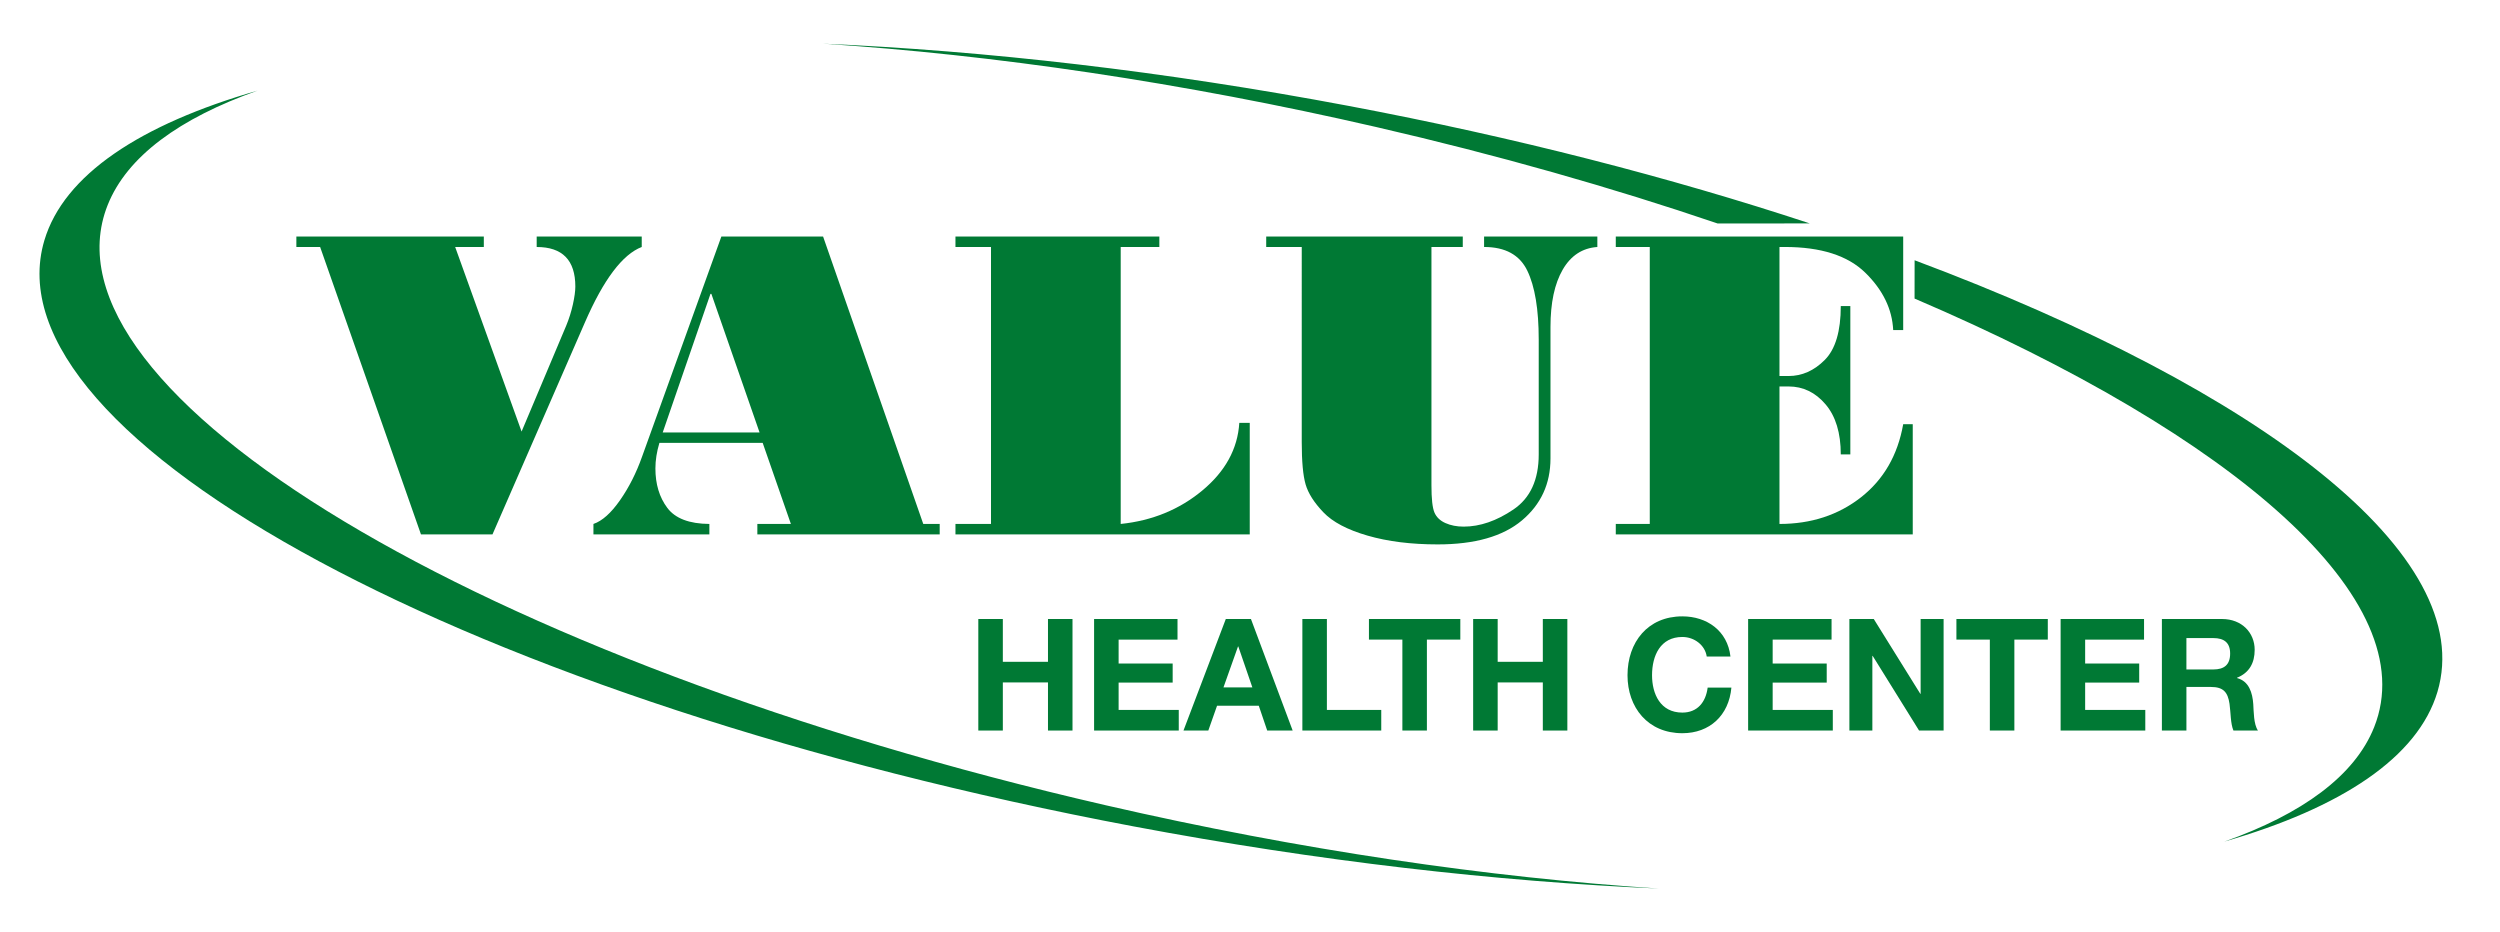
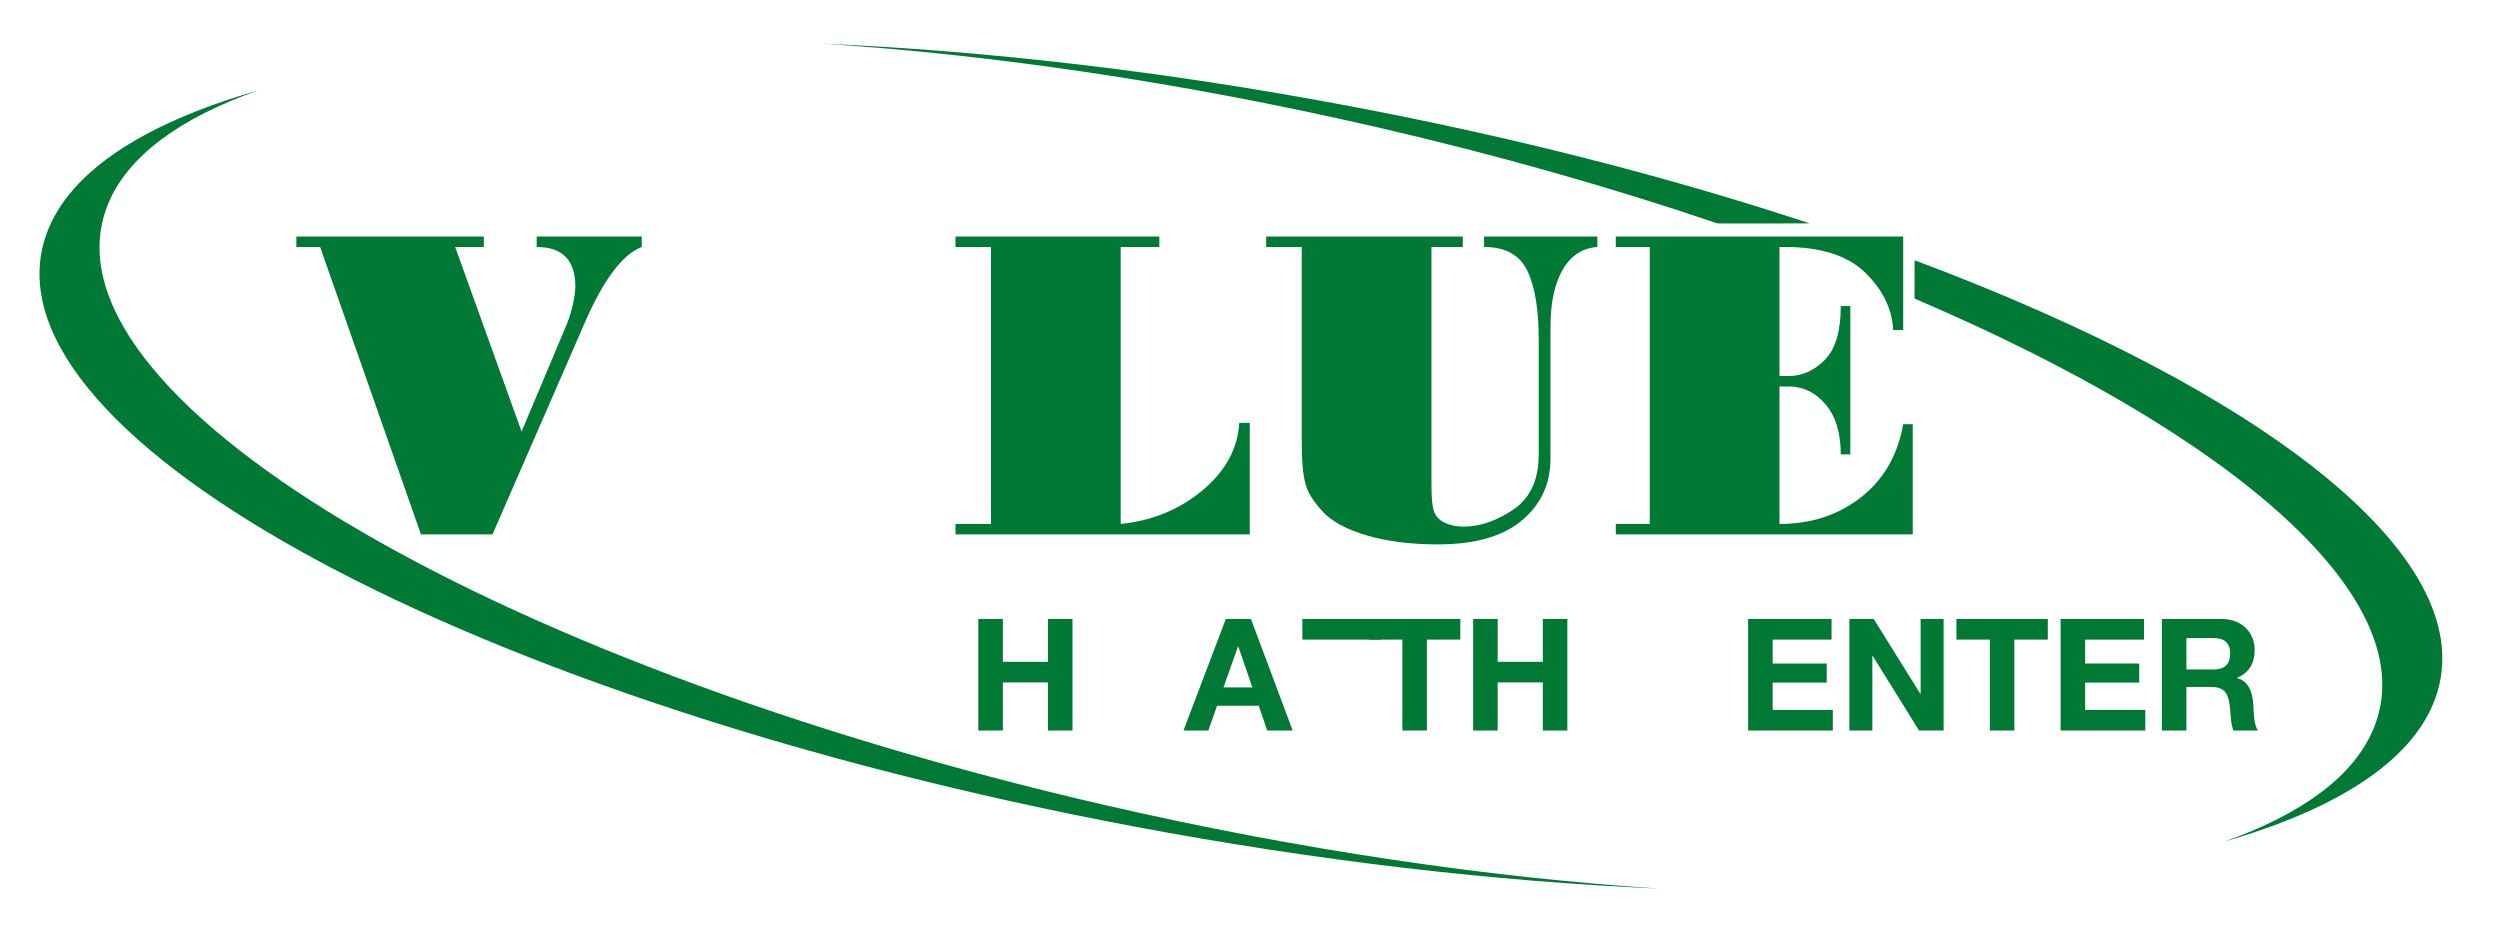
<svg xmlns="http://www.w3.org/2000/svg" id="Green_Layer" x="0px" y="0px" viewBox="0 0 208.088 77.538" style="enable-background:new 0 0 208.088 77.538;" xml:space="preserve">
  <path style="fill:#007934;" d="M159.363,21.663c29.089,10.892,46.879,24.633,43.519,35.922c-1.625,5.453-7.983,9.654-17.742,12.467 c6.491-2.298,10.861-5.483,12.471-9.519c4.212-10.561-11.492-24.23-38.252-35.682L159.363,21.663z M150.642,18.597 c-11.554-3.814-24.53-7.168-38.425-9.789c-15.348-2.894-30.196-4.59-43.735-5.172c14.166,0.919,29.88,3.207,46.063,6.936 c10.102,2.328,19.643,5.045,28.415,8.027L150.642,18.597z M3.693,20.008c-4.93,16.563,35.661,38.401,90.666,48.778 c15.348,2.894,30.194,4.589,43.731,5.174c-14.164-0.919-29.876-3.208-46.061-6.936C39.937,55.02,2.744,32.652,8.963,17.064 c1.611-4.039,5.982-7.224,12.475-9.521C11.675,10.356,5.318,14.556,3.693,20.008z" />
  <g>
    <path style="fill:#007934;" d="M53.415,20.558c-1.602,0.616-3.18,2.711-4.733,6.286L40.992,44.48h-5.953l-8.393-23.922h-1.978 v-0.869h15.603v0.869h-2.385l5.528,15.363l3.716-8.818c0.234-0.567,0.419-1.155,0.555-1.765c0.135-0.61,0.203-1.106,0.203-1.488 c0-2.194-1.072-3.291-3.217-3.291v-0.869h8.744V20.558z" />
-     <path style="fill:#007934;" d="M78.215,44.48H63.038v-0.869h2.792l-2.348-6.748h-8.596c-0.222,0.74-0.333,1.449-0.333,2.126 c0,1.307,0.33,2.401,0.989,3.282c0.659,0.881,1.827,1.328,3.503,1.34v0.869h-9.65v-0.869c0.727-0.246,1.463-0.903,2.209-1.969 c0.746-1.066,1.359-2.277,1.839-3.633l6.6-18.321h8.467l8.338,23.922h1.368V44.48z M63.222,35.995l-4.012-11.536h-0.074 l-3.975,11.536H63.222z" />
    <path style="fill:#007934;" d="M104.023,44.48H79.528v-0.869h2.958V20.558h-2.958v-0.869h16.971v0.869h-3.217v23.053 c2.625-0.271,4.893-1.202,6.803-2.792c1.91-1.59,2.933-3.463,3.069-5.62h0.869V44.48z" />
    <path style="fill:#007934;" d="M132.956,20.558c-1.245,0.087-2.207,0.715-2.884,1.886c-0.678,1.171-1.017,2.761-1.017,4.77v10.944 c0,2.108-0.792,3.827-2.375,5.158c-1.584,1.331-3.923,1.997-7.016,1.997c-2.206,0-4.15-0.243-5.832-0.73 c-1.683-0.487-2.909-1.134-3.679-1.941c-0.771-0.807-1.264-1.581-1.479-2.32c-0.216-0.739-0.323-1.916-0.323-3.531V20.558h-2.958 v-0.869h16.361v0.869h-2.607v19.837c0,1.122,0.083,1.876,0.249,2.265c0.167,0.388,0.472,0.681,0.915,0.878 c0.443,0.197,0.949,0.296,1.516,0.296c1.356,0,2.736-0.474,4.141-1.424c1.405-0.949,2.108-2.477,2.108-4.585v-9.558 c0-2.514-0.317-4.428-0.952-5.74c-0.635-1.313-1.833-1.969-3.596-1.969v-0.869h9.428V20.558z" />
    <path style="fill:#007934;" d="M159.207,44.48H134.49v-0.869h2.829V20.558h-2.829v-0.869h23.923v7.783h-0.832 c-0.086-1.75-0.86-3.34-2.32-4.77c-1.46-1.43-3.695-2.145-6.702-2.145h-0.444v10.741h0.758c1.121,0,2.126-0.447,3.014-1.34 c0.887-0.893,1.331-2.388,1.331-4.483h0.795v12.349h-0.795c0-1.787-0.422-3.176-1.267-4.169c-0.844-0.992-1.87-1.488-3.078-1.488 h-0.758v11.444c2.637,0,4.899-0.739,6.785-2.218c1.886-1.479,3.057-3.506,3.513-6.082h0.795V44.48z" />
  </g>
  <g>
    <path style="fill:#007934;" d="M81.43,51.523h2.041v3.563h3.758v-3.563h2.041v9.284h-2.041v-4.005h-3.758v4.005H81.43V51.523z" />
-     <path style="fill:#007934;" d="M91.067,51.523h6.943v1.717h-4.902v1.989h4.499v1.586h-4.499v2.276h5.006v1.716h-7.047V51.523z" />
    <path style="fill:#007934;" d="M102.03,51.523h2.093l3.472,9.284h-2.119l-0.702-2.067h-3.472l-0.728,2.067h-2.067L102.03,51.523z M101.835,57.218h2.406l-1.17-3.407h-0.026L101.835,57.218z" />
-     <path style="fill:#007934;" d="M108.403,51.523h2.041v7.568h4.525v1.716h-6.566V51.523z" />
+     <path style="fill:#007934;" d="M108.403,51.523h2.041h4.525v1.716h-6.566V51.523z" />
    <path style="fill:#007934;" d="M116.726,53.24h-2.782v-1.717h7.606v1.717h-2.782v7.567h-2.041V53.24z" />
    <path style="fill:#007934;" d="M122.618,51.523h2.041v3.563h3.758v-3.563h2.042v9.284h-2.042v-4.005h-3.758v4.005h-2.041V51.523z" />
-     <path style="fill:#007934;" d="M142.059,54.644c-0.13-0.923-1.015-1.625-2.029-1.625c-1.833,0-2.522,1.561-2.522,3.186 c0,1.548,0.689,3.108,2.522,3.108c1.248,0,1.951-0.858,2.107-2.08h1.976c-0.208,2.314-1.807,3.796-4.083,3.796 c-2.873,0-4.564-2.145-4.564-4.824c0-2.756,1.69-4.902,4.564-4.902c2.042,0,3.758,1.196,4.005,3.342H142.059z" />
    <path style="fill:#007934;" d="M145.507,51.523h6.943v1.717h-4.902v1.989h4.499v1.586h-4.499v2.276h5.006v1.716h-7.048V51.523z" />
    <path style="fill:#007934;" d="M153.934,51.523h2.029l3.875,6.228h0.026v-6.228h1.912v9.284h-2.042l-3.862-6.215h-0.026v6.215 h-1.912V51.523z" />
    <path style="fill:#007934;" d="M165.625,53.24h-2.783v-1.717h7.607v1.717h-2.783v7.567h-2.041V53.24z" />
    <path style="fill:#007934;" d="M171.517,51.523h6.943v1.717h-4.902v1.989h4.499v1.586h-4.499v2.276h5.006v1.716h-7.048V51.523z" />
    <path style="fill:#007934;" d="M179.944,51.523h5.006c1.664,0,2.718,1.157,2.718,2.562c0,1.092-0.442,1.911-1.469,2.327v0.026 c1.001,0.26,1.287,1.235,1.352,2.171c0.039,0.585,0.026,1.677,0.39,2.197H185.9c-0.247-0.585-0.221-1.482-0.325-2.223 c-0.143-0.975-0.52-1.404-1.547-1.404h-2.041v3.628h-2.042V51.523z M181.986,55.723h2.236c0.91,0,1.404-0.39,1.404-1.326 c0-0.897-0.494-1.287-1.404-1.287h-2.236V55.723z" />
  </g>
</svg>